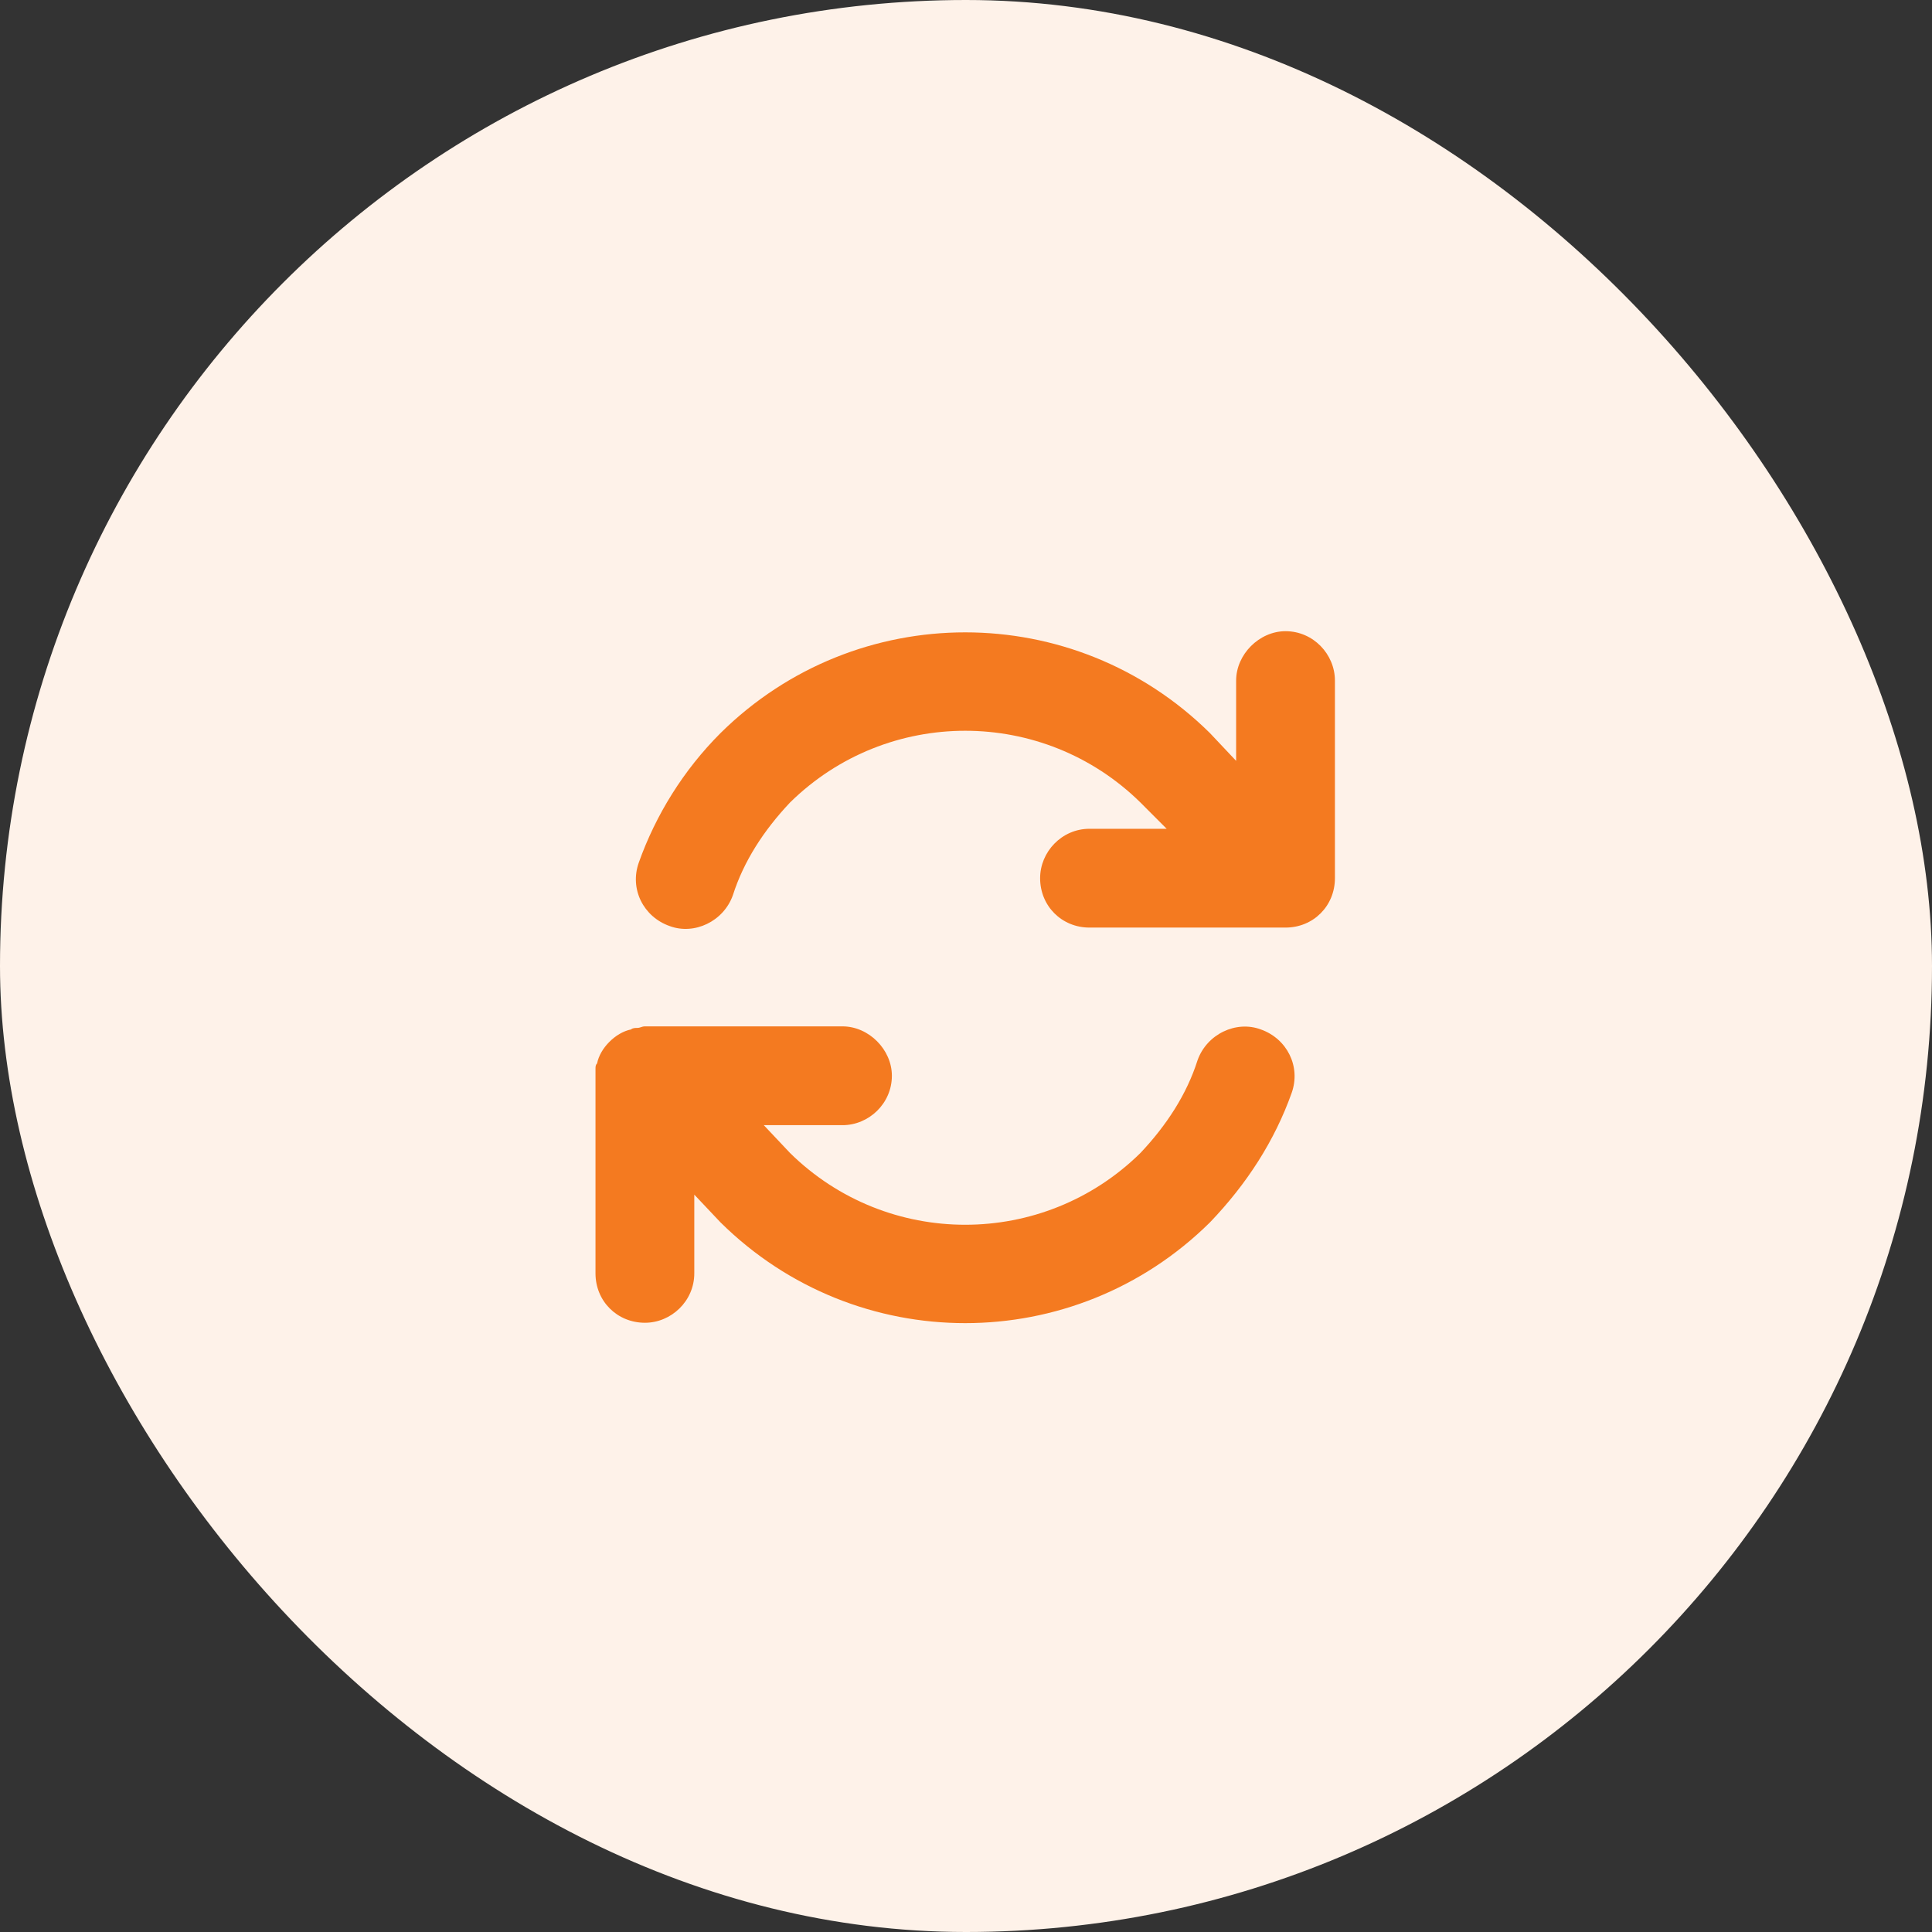
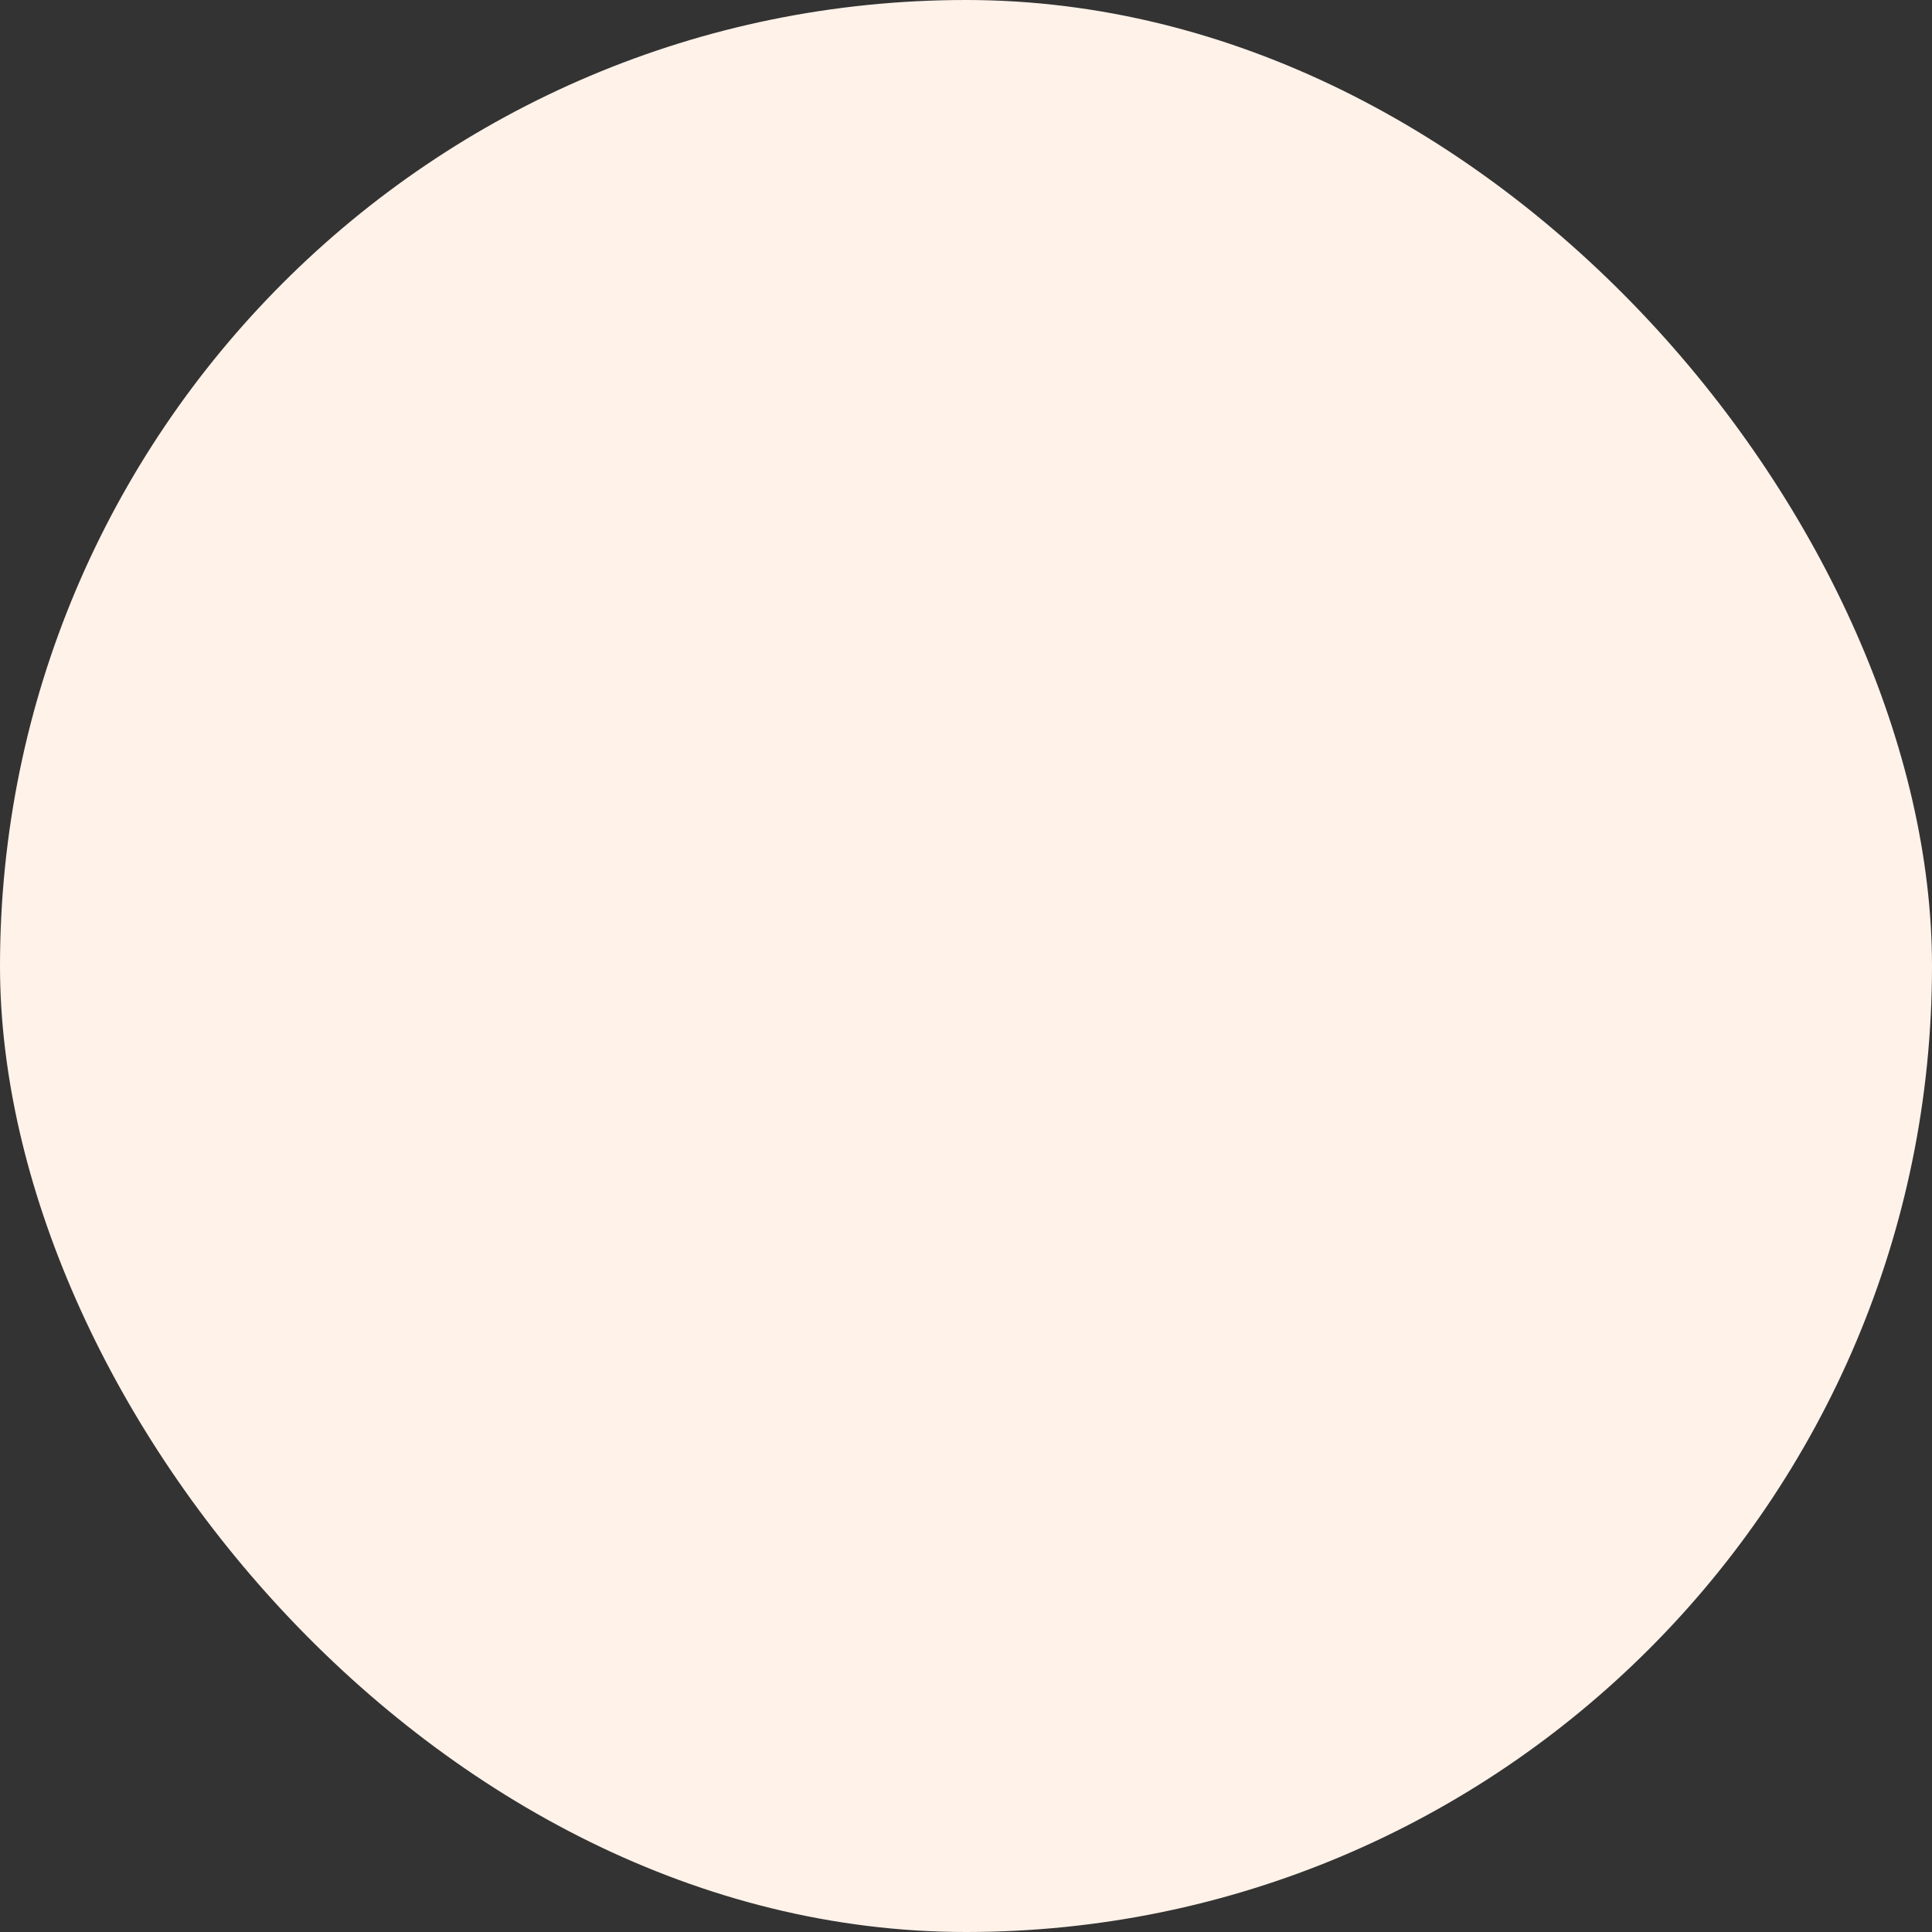
<svg xmlns="http://www.w3.org/2000/svg" width="44" height="44" viewBox="0 0 44 44" fill="none">
  <rect x="0" y="0" width="44" height="44" fill="#333333" stroke="none" />
  <rect width="44" height="44" rx="22" fill="#FEF2E9" />
-   <path d="M16.691 20.387C16.48 20.984 15.812 21.301 15.25 21.09C14.652 20.879 14.336 20.246 14.547 19.648C14.934 18.559 15.566 17.539 16.41 16.695C19.504 13.637 24.461 13.637 27.555 16.695L28.152 17.328V15.5C28.152 14.902 28.68 14.375 29.277 14.375C29.91 14.375 30.402 14.902 30.402 15.5V20C30.402 20.633 29.91 21.125 29.277 21.125H24.812C24.18 21.125 23.688 20.633 23.688 20C23.688 19.402 24.18 18.875 24.812 18.875H26.57L25.973 18.277C23.758 16.098 20.207 16.098 17.992 18.277C17.395 18.91 16.938 19.613 16.691 20.387ZM14.371 23.445C14.406 23.41 14.477 23.41 14.512 23.41C14.582 23.41 14.617 23.375 14.688 23.375H19.188C19.785 23.375 20.312 23.902 20.312 24.5C20.312 25.133 19.785 25.625 19.188 25.625H17.395L17.992 26.258C20.207 28.438 23.758 28.438 25.973 26.258C26.57 25.625 27.027 24.922 27.273 24.148C27.484 23.551 28.152 23.234 28.715 23.445C29.312 23.656 29.629 24.289 29.418 24.887C29.031 25.977 28.398 26.961 27.555 27.84C24.461 30.898 19.504 30.898 16.41 27.84L15.812 27.207V29C15.812 29.633 15.285 30.125 14.688 30.125C14.055 30.125 13.562 29.633 13.562 29V24.535C13.562 24.465 13.562 24.395 13.562 24.359C13.562 24.289 13.562 24.254 13.598 24.219C13.633 24.043 13.738 23.867 13.879 23.727C14.02 23.586 14.195 23.48 14.371 23.445Z" fill="#F47A20" />
</svg>